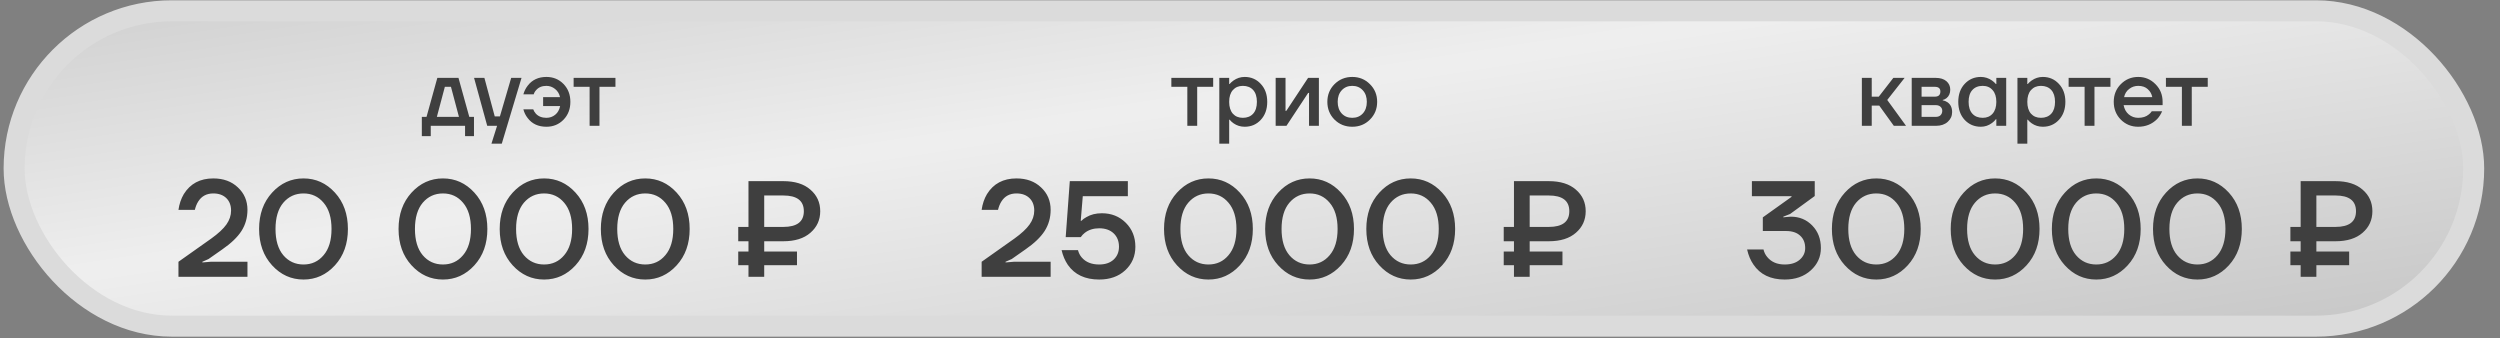
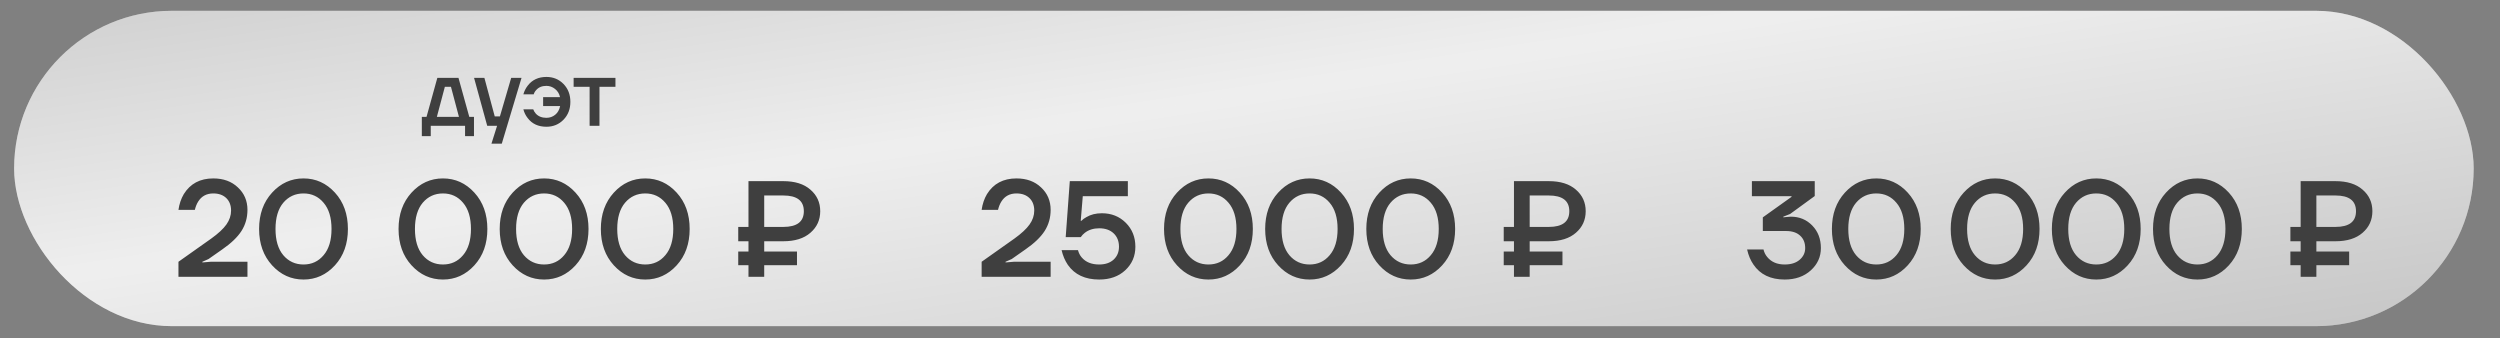
<svg xmlns="http://www.w3.org/2000/svg" width="133" height="18" viewBox="0 0 133 18" fill="none">
  <rect x="0" y="0" width="133" height="18" fill="#808080" stroke="none" />
  <rect x="0.751" y="0.575" width="130.849" height="16.776" rx="8.388" fill="#E8E8E8" />
  <rect x="0.751" y="0.575" width="130.849" height="16.776" rx="8.388" fill="url(#paint0_linear_161_224)" fill-opacity="0.3" />
-   <rect x="0.751" y="0.575" width="130.849" height="16.776" rx="8.388" stroke="#DBDBDB" stroke-width="1.118" />
  <path d="M9.494 14.726V13.926L11.231 12.697C11.609 12.426 11.881 12.174 12.046 11.941C12.21 11.709 12.293 11.462 12.293 11.2C12.293 10.924 12.208 10.703 12.038 10.538C11.869 10.374 11.638 10.291 11.348 10.291C10.989 10.291 10.72 10.437 10.541 10.727C10.463 10.853 10.405 10.999 10.366 11.164H9.494C9.538 10.853 9.632 10.575 9.777 10.328C10.121 9.77 10.645 9.492 11.348 9.492C11.886 9.492 12.322 9.652 12.656 9.971C12.995 10.286 13.165 10.684 13.165 11.164C13.165 11.58 13.058 11.956 12.845 12.29C12.632 12.62 12.29 12.947 11.82 13.272L11.093 13.781L10.766 13.926V13.962L11.202 13.926H13.165V14.726H9.494ZM14.475 14.115C14.014 13.611 13.784 12.966 13.784 12.181C13.784 11.396 14.014 10.752 14.475 10.248C14.935 9.744 15.493 9.492 16.147 9.492C16.801 9.492 17.358 9.744 17.819 10.248C18.279 10.752 18.509 11.396 18.509 12.181C18.509 12.966 18.279 13.611 17.819 14.115C17.358 14.619 16.801 14.871 16.147 14.871C15.493 14.871 14.935 14.619 14.475 14.115ZM15.071 10.786C14.795 11.115 14.657 11.58 14.657 12.181C14.657 12.782 14.795 13.248 15.071 13.577C15.352 13.907 15.711 14.071 16.147 14.071C16.583 14.071 16.939 13.907 17.215 13.577C17.497 13.248 17.637 12.782 17.637 12.181C17.637 11.58 17.497 11.115 17.215 10.786C16.939 10.456 16.583 10.291 16.147 10.291C15.711 10.291 15.352 10.456 15.071 10.786ZM21.893 14.115C21.433 13.611 21.203 12.966 21.203 12.181C21.203 11.396 21.433 10.752 21.893 10.248C22.354 9.744 22.911 9.492 23.565 9.492C24.22 9.492 24.777 9.744 25.237 10.248C25.698 10.752 25.928 11.396 25.928 12.181C25.928 12.966 25.698 13.611 25.237 14.115C24.777 14.619 24.22 14.871 23.565 14.871C22.911 14.871 22.354 14.619 21.893 14.115ZM22.489 10.786C22.213 11.115 22.075 11.58 22.075 12.181C22.075 12.782 22.213 13.248 22.489 13.577C22.77 13.907 23.129 14.071 23.565 14.071C24.002 14.071 24.358 13.907 24.634 13.577C24.915 13.248 25.055 12.782 25.055 12.181C25.055 11.58 24.915 11.115 24.634 10.786C24.358 10.456 24.002 10.291 23.565 10.291C23.129 10.291 22.77 10.456 22.489 10.786ZM27.274 14.115C26.814 13.611 26.584 12.966 26.584 12.181C26.584 11.396 26.814 10.752 27.274 10.248C27.735 9.744 28.292 9.492 28.946 9.492C29.601 9.492 30.158 9.744 30.618 10.248C31.079 10.752 31.309 11.396 31.309 12.181C31.309 12.966 31.079 13.611 30.618 14.115C30.158 14.619 29.601 14.871 28.946 14.871C28.292 14.871 27.735 14.619 27.274 14.115ZM27.87 10.786C27.594 11.115 27.456 11.58 27.456 12.181C27.456 12.782 27.594 13.248 27.87 13.577C28.152 13.907 28.51 14.071 28.946 14.071C29.383 14.071 29.739 13.907 30.015 13.577C30.296 13.248 30.437 12.782 30.437 12.181C30.437 11.58 30.296 11.115 30.015 10.786C29.739 10.456 29.383 10.291 28.946 10.291C28.51 10.291 28.152 10.456 27.87 10.786ZM32.655 14.115C32.195 13.611 31.965 12.966 31.965 12.181C31.965 11.396 32.195 10.752 32.655 10.248C33.116 9.744 33.673 9.492 34.327 9.492C34.982 9.492 35.539 9.744 35.999 10.248C36.46 10.752 36.69 11.396 36.69 12.181C36.69 12.966 36.46 13.611 35.999 14.115C35.539 14.619 34.982 14.871 34.327 14.871C33.673 14.871 33.116 14.619 32.655 14.115ZM33.252 10.786C32.975 11.115 32.837 11.58 32.837 12.181C32.837 12.782 32.975 13.248 33.252 13.577C33.533 13.907 33.891 14.071 34.327 14.071C34.764 14.071 35.12 13.907 35.396 13.577C35.677 13.248 35.818 12.782 35.818 12.181C35.818 11.58 35.677 11.115 35.396 10.786C35.12 10.456 34.764 10.291 34.327 10.291C33.891 10.291 33.533 10.456 33.252 10.786ZM39.274 14.108V13.381H39.819V12.835H39.274V12.072H39.819V9.637H41.673C42.289 9.637 42.768 9.787 43.112 10.088C43.461 10.388 43.636 10.771 43.636 11.236C43.636 11.701 43.461 12.084 43.112 12.385C42.768 12.685 42.289 12.835 41.673 12.835H40.656V13.381H42.4V14.108H40.656V14.726H39.819V14.108H39.274ZM40.656 12.072H41.673C42.4 12.072 42.764 11.794 42.764 11.236C42.764 10.679 42.4 10.4 41.673 10.4H40.656V12.072ZM52.223 14.726V13.926L53.96 12.697C54.338 12.426 54.61 12.174 54.774 11.941C54.939 11.709 55.022 11.462 55.022 11.2C55.022 10.924 54.937 10.703 54.767 10.538C54.597 10.374 54.367 10.291 54.077 10.291C53.718 10.291 53.449 10.437 53.27 10.727C53.192 10.853 53.134 10.999 53.095 11.164H52.223C52.267 10.853 52.361 10.575 52.506 10.328C52.85 9.77 53.374 9.492 54.077 9.492C54.614 9.492 55.051 9.652 55.385 9.971C55.724 10.286 55.894 10.684 55.894 11.164C55.894 11.58 55.787 11.956 55.574 12.29C55.361 12.62 55.019 12.947 54.549 13.272L53.822 13.781L53.495 13.926V13.962L53.931 13.926H55.894V14.726H52.223ZM56.477 13.308H57.349C57.388 13.458 57.453 13.587 57.545 13.693C57.759 13.945 58.069 14.071 58.476 14.071C58.801 14.071 59.057 13.984 59.246 13.81C59.435 13.635 59.53 13.407 59.53 13.126C59.53 12.831 59.435 12.593 59.246 12.414C59.057 12.235 58.801 12.145 58.476 12.145C58.175 12.145 57.921 12.225 57.713 12.385C57.63 12.448 57.558 12.525 57.495 12.617H56.695L56.913 9.637H60.002V10.437H57.604L57.495 11.745H57.531C57.608 11.668 57.698 11.602 57.8 11.549C58.028 11.413 58.301 11.345 58.621 11.345C59.13 11.345 59.554 11.515 59.894 11.854C60.233 12.193 60.402 12.617 60.402 13.126C60.402 13.626 60.223 14.042 59.864 14.377C59.511 14.706 59.048 14.871 58.476 14.871C57.73 14.871 57.175 14.612 56.811 14.093C56.656 13.865 56.545 13.604 56.477 13.308ZM62.617 14.115C62.156 13.611 61.926 12.966 61.926 12.181C61.926 11.396 62.156 10.752 62.617 10.248C63.077 9.744 63.634 9.492 64.288 9.492C64.943 9.492 65.5 9.744 65.96 10.248C66.421 10.752 66.651 11.396 66.651 12.181C66.651 12.966 66.421 13.611 65.96 14.115C65.5 14.619 64.943 14.871 64.288 14.871C63.634 14.871 63.077 14.619 62.617 14.115ZM63.213 10.786C62.936 11.115 62.798 11.58 62.798 12.181C62.798 12.782 62.936 13.248 63.213 13.577C63.494 13.907 63.852 14.071 64.288 14.071C64.725 14.071 65.081 13.907 65.357 13.577C65.638 13.248 65.779 12.782 65.779 12.181C65.779 11.58 65.638 11.115 65.357 10.786C65.081 10.456 64.725 10.291 64.288 10.291C63.852 10.291 63.494 10.456 63.213 10.786ZM67.998 14.115C67.537 13.611 67.307 12.966 67.307 12.181C67.307 11.396 67.537 10.752 67.998 10.248C68.458 9.744 69.015 9.492 69.67 9.492C70.324 9.492 70.881 9.744 71.341 10.248C71.802 10.752 72.032 11.396 72.032 12.181C72.032 12.966 71.802 13.611 71.341 14.115C70.881 14.619 70.324 14.871 69.67 14.871C69.015 14.871 68.458 14.619 67.998 14.115ZM68.594 10.786C68.317 11.115 68.179 11.58 68.179 12.181C68.179 12.782 68.317 13.248 68.594 13.577C68.875 13.907 69.233 14.071 69.67 14.071C70.106 14.071 70.462 13.907 70.738 13.577C71.019 13.248 71.16 12.782 71.16 12.181C71.16 11.58 71.019 11.115 70.738 10.786C70.462 10.456 70.106 10.291 69.67 10.291C69.233 10.291 68.875 10.456 68.594 10.786ZM73.379 14.115C72.918 13.611 72.688 12.966 72.688 12.181C72.688 11.396 72.918 10.752 73.379 10.248C73.839 9.744 74.396 9.492 75.051 9.492C75.705 9.492 76.262 9.744 76.723 10.248C77.183 10.752 77.413 11.396 77.413 12.181C77.413 12.966 77.183 13.611 76.723 14.115C76.262 14.619 75.705 14.871 75.051 14.871C74.396 14.871 73.839 14.619 73.379 14.115ZM73.975 10.786C73.698 11.115 73.56 11.58 73.56 12.181C73.56 12.782 73.698 13.248 73.975 13.577C74.256 13.907 74.614 14.071 75.051 14.071C75.487 14.071 75.843 13.907 76.119 13.577C76.4 13.248 76.541 12.782 76.541 12.181C76.541 11.58 76.4 11.115 76.119 10.786C75.843 10.456 75.487 10.291 75.051 10.291C74.614 10.291 74.256 10.456 73.975 10.786ZM79.998 14.108V13.381H80.543V12.835H79.998V12.072H80.543V9.637H82.396C83.012 9.637 83.492 9.787 83.836 10.088C84.185 10.388 84.359 10.771 84.359 11.236C84.359 11.701 84.185 12.084 83.836 12.385C83.492 12.685 83.012 12.835 82.396 12.835H81.379V13.381H83.123V14.108H81.379V14.726H80.543V14.108H79.998ZM81.379 12.072H82.396C83.123 12.072 83.487 11.794 83.487 11.236C83.487 10.679 83.123 10.4 82.396 10.4H81.379V12.072ZM92.946 13.272H93.818C93.852 13.422 93.918 13.555 94.015 13.671C94.233 13.938 94.543 14.071 94.945 14.071C95.28 14.071 95.544 13.989 95.737 13.824C95.936 13.655 96.036 13.446 96.036 13.199C96.036 12.918 95.946 12.697 95.767 12.537C95.592 12.373 95.343 12.29 95.018 12.29H93.782V11.563L95.309 10.473V10.437H93.201V9.637H96.544V10.429L95.236 11.382L94.873 11.527V11.563L94.989 11.549C95.149 11.534 95.243 11.527 95.272 11.527C95.728 11.527 96.108 11.685 96.414 12C96.719 12.315 96.871 12.714 96.871 13.199C96.871 13.664 96.692 14.059 96.334 14.384C95.975 14.709 95.512 14.871 94.945 14.871C94.194 14.871 93.639 14.604 93.281 14.071C93.125 13.844 93.014 13.577 92.946 13.272ZM98.147 14.115C97.687 13.611 97.457 12.966 97.457 12.181C97.457 11.396 97.687 10.752 98.147 10.248C98.608 9.744 99.165 9.492 99.819 9.492C100.473 9.492 101.031 9.744 101.491 10.248C101.951 10.752 102.182 11.396 102.182 12.181C102.182 12.966 101.951 13.611 101.491 14.115C101.031 14.619 100.473 14.871 99.819 14.871C99.165 14.871 98.608 14.619 98.147 14.115ZM98.743 10.786C98.467 11.115 98.329 11.58 98.329 12.181C98.329 12.782 98.467 13.248 98.743 13.577C99.024 13.907 99.383 14.071 99.819 14.071C100.255 14.071 100.611 13.907 100.888 13.577C101.169 13.248 101.309 12.782 101.309 12.181C101.309 11.58 101.169 11.115 100.888 10.786C100.611 10.456 100.255 10.291 99.819 10.291C99.383 10.291 99.024 10.456 98.743 10.786ZM104.468 14.115C104.008 13.611 103.778 12.966 103.778 12.181C103.778 11.396 104.008 10.752 104.468 10.248C104.929 9.744 105.486 9.492 106.14 9.492C106.795 9.492 107.352 9.744 107.812 10.248C108.273 10.752 108.503 11.396 108.503 12.181C108.503 12.966 108.273 13.611 107.812 14.115C107.352 14.619 106.795 14.871 106.14 14.871C105.486 14.871 104.929 14.619 104.468 14.115ZM105.065 10.786C104.788 11.115 104.65 11.58 104.65 12.181C104.65 12.782 104.788 13.248 105.065 13.577C105.346 13.907 105.704 14.071 106.14 14.071C106.577 14.071 106.933 13.907 107.209 13.577C107.49 13.248 107.631 12.782 107.631 12.181C107.631 11.58 107.49 11.115 107.209 10.786C106.933 10.456 106.577 10.291 106.14 10.291C105.704 10.291 105.346 10.456 105.065 10.786ZM109.85 14.115C109.389 13.611 109.159 12.966 109.159 12.181C109.159 11.396 109.389 10.752 109.85 10.248C110.31 9.744 110.867 9.492 111.522 9.492C112.176 9.492 112.733 9.744 113.193 10.248C113.654 10.752 113.884 11.396 113.884 12.181C113.884 12.966 113.654 13.611 113.193 14.115C112.733 14.619 112.176 14.871 111.522 14.871C110.867 14.871 110.31 14.619 109.85 14.115ZM110.446 10.786C110.169 11.115 110.031 11.58 110.031 12.181C110.031 12.782 110.169 13.248 110.446 13.577C110.727 13.907 111.085 14.071 111.522 14.071C111.958 14.071 112.314 13.907 112.59 13.577C112.871 13.248 113.012 12.782 113.012 12.181C113.012 11.58 112.871 11.115 112.59 10.786C112.314 10.456 111.958 10.291 111.522 10.291C111.085 10.291 110.727 10.456 110.446 10.786ZM115.231 14.115C114.77 13.611 114.54 12.966 114.54 12.181C114.54 11.396 114.77 10.752 115.231 10.248C115.691 9.744 116.248 9.492 116.903 9.492C117.557 9.492 118.114 9.744 118.575 10.248C119.035 10.752 119.265 11.396 119.265 12.181C119.265 12.966 119.035 13.611 118.575 14.115C118.114 14.619 117.557 14.871 116.903 14.871C116.248 14.871 115.691 14.619 115.231 14.115ZM115.827 10.786C115.55 11.115 115.412 11.58 115.412 12.181C115.412 12.782 115.55 13.248 115.827 13.577C116.108 13.907 116.466 14.071 116.903 14.071C117.339 14.071 117.695 13.907 117.971 13.577C118.252 13.248 118.393 12.782 118.393 12.181C118.393 11.58 118.252 11.115 117.971 10.786C117.695 10.456 117.339 10.291 116.903 10.291C116.466 10.291 116.108 10.456 115.827 10.786ZM121.849 14.108V13.381H122.395V12.835H121.849V12.072H122.395V9.637H124.248C124.864 9.637 125.344 9.787 125.688 10.088C126.037 10.388 126.211 10.771 126.211 11.236C126.211 11.701 126.037 12.084 125.688 12.385C125.344 12.685 124.864 12.835 124.248 12.835H123.231V13.381H124.975V14.108H123.231V14.726H122.395V14.108H121.849ZM123.231 12.072H124.248C124.975 12.072 125.339 11.794 125.339 11.236C125.339 10.679 124.975 10.4 124.248 10.4H123.231V12.072Z" fill="#3F3F3F" />
  <path d="M22.441 7.243V6.218H22.691L23.266 4.143H24.391L24.966 6.218H25.216V7.243H24.741V6.693H22.916V7.243H22.441ZM23.241 6.218H24.416L23.991 4.618H23.666L23.241 6.218ZM25.22 4.143H25.77L26.32 6.193H26.595L27.195 4.143H27.745L26.695 7.643H26.145L26.445 6.693H25.92L25.22 4.143ZM27.844 5.818H28.369C28.399 5.902 28.444 5.977 28.504 6.043C28.64 6.193 28.829 6.268 29.069 6.268C29.249 6.268 29.405 6.213 29.539 6.103C29.672 5.993 29.759 5.84 29.799 5.643H28.894V5.168H29.794C29.754 4.985 29.665 4.84 29.529 4.733C29.392 4.623 29.239 4.568 29.069 4.568C28.835 4.568 28.654 4.643 28.524 4.793C28.46 4.86 28.417 4.935 28.394 5.018H27.844C27.887 4.855 27.964 4.702 28.074 4.558C28.31 4.248 28.642 4.093 29.069 4.093C29.432 4.093 29.735 4.218 29.979 4.468C30.222 4.718 30.344 5.035 30.344 5.418C30.344 5.802 30.222 6.118 29.979 6.368C29.735 6.618 29.432 6.743 29.069 6.743C28.639 6.743 28.307 6.59 28.074 6.283C27.964 6.143 27.887 5.988 27.844 5.818ZM30.517 4.618V4.143H32.742V4.618H31.892V6.693H31.367V4.618H30.517Z" fill="#3F3F3F" />
-   <path d="M62.316 4.618V4.143H64.541V4.618H63.691V6.693H63.166V4.618H62.316ZM64.867 7.643V4.143H65.392V4.468H65.417C65.477 4.398 65.545 4.337 65.622 4.283C65.802 4.157 66 4.093 66.217 4.093C66.56 4.093 66.845 4.217 67.072 4.463C67.302 4.707 67.417 5.025 67.417 5.418C67.417 5.812 67.302 6.132 67.072 6.378C66.845 6.622 66.56 6.743 66.217 6.743C65.997 6.743 65.799 6.682 65.622 6.558C65.542 6.502 65.474 6.438 65.417 6.368H65.392V7.643H64.867ZM65.587 4.793C65.457 4.94 65.392 5.148 65.392 5.418C65.392 5.688 65.457 5.898 65.587 6.048C65.72 6.195 65.897 6.268 66.117 6.268C66.35 6.268 66.534 6.195 66.667 6.048C66.8 5.902 66.867 5.692 66.867 5.418C66.867 5.145 66.8 4.935 66.667 4.788C66.534 4.642 66.35 4.568 66.117 4.568C65.897 4.568 65.72 4.643 65.587 4.793ZM67.865 6.693V4.143H68.39V5.843L68.385 5.893H68.435L69.59 4.143H70.165V6.693H69.64V4.993L69.645 4.943H69.595L68.44 6.693H67.865ZM70.995 6.363C70.742 6.107 70.615 5.792 70.615 5.418C70.615 5.045 70.742 4.732 70.995 4.478C71.252 4.222 71.567 4.093 71.94 4.093C72.314 4.093 72.627 4.222 72.88 4.478C73.137 4.732 73.265 5.045 73.265 5.418C73.265 5.792 73.137 6.107 72.88 6.363C72.627 6.617 72.314 6.743 71.94 6.743C71.567 6.743 71.252 6.617 70.995 6.363ZM71.38 4.803C71.237 4.957 71.165 5.162 71.165 5.418C71.165 5.675 71.237 5.882 71.38 6.038C71.524 6.192 71.71 6.268 71.94 6.268C72.17 6.268 72.357 6.192 72.5 6.038C72.644 5.882 72.715 5.675 72.715 5.418C72.715 5.162 72.644 4.957 72.5 4.803C72.357 4.647 72.17 4.568 71.94 4.568C71.71 4.568 71.524 4.647 71.38 4.803Z" fill="#3F3F3F" />
-   <path d="M99.051 6.693V4.143H99.576V5.143H99.951L100.726 4.143H101.326L100.401 5.318L101.401 6.693H100.751L99.976 5.618H99.576V6.693H99.051ZM101.703 6.693V4.143H102.978C103.221 4.143 103.411 4.202 103.548 4.318C103.684 4.435 103.753 4.585 103.753 4.768C103.753 4.965 103.686 5.117 103.553 5.223C103.486 5.273 103.419 5.305 103.353 5.318V5.338C103.439 5.352 103.523 5.385 103.603 5.438C103.769 5.552 103.853 5.727 103.853 5.963C103.853 6.17 103.774 6.343 103.618 6.483C103.461 6.623 103.256 6.693 103.003 6.693H101.703ZM102.228 5.143H102.928C103.128 5.143 103.228 5.052 103.228 4.868C103.228 4.702 103.128 4.618 102.928 4.618H102.228V5.143ZM102.228 6.218H102.978C103.088 6.218 103.173 6.19 103.233 6.133C103.296 6.073 103.328 5.993 103.328 5.893C103.328 5.803 103.296 5.732 103.233 5.678C103.173 5.622 103.088 5.593 102.978 5.593H102.228V6.218ZM104.52 6.378C104.293 6.132 104.18 5.812 104.18 5.418C104.18 5.025 104.293 4.707 104.52 4.463C104.75 4.217 105.036 4.093 105.38 4.093C105.596 4.093 105.795 4.157 105.975 4.283C106.051 4.337 106.12 4.398 106.18 4.468H106.205V4.143H106.73V6.693H106.205V6.343H106.18C106.13 6.413 106.061 6.48 105.975 6.543C105.795 6.677 105.596 6.743 105.38 6.743C105.036 6.743 104.75 6.622 104.52 6.378ZM104.93 4.788C104.796 4.935 104.73 5.145 104.73 5.418C104.73 5.692 104.796 5.902 104.93 6.048C105.063 6.195 105.246 6.268 105.48 6.268C105.7 6.268 105.875 6.195 106.005 6.048C106.138 5.898 106.205 5.688 106.205 5.418C106.205 5.148 106.138 4.94 106.005 4.793C105.875 4.643 105.7 4.568 105.48 4.568C105.246 4.568 105.063 4.642 104.93 4.788ZM107.328 7.643V4.143H107.853V4.468H107.878C107.938 4.398 108.006 4.337 108.083 4.283C108.263 4.157 108.461 4.093 108.678 4.093C109.021 4.093 109.306 4.217 109.533 4.463C109.763 4.707 109.878 5.025 109.878 5.418C109.878 5.812 109.763 6.132 109.533 6.378C109.306 6.622 109.021 6.743 108.678 6.743C108.458 6.743 108.259 6.682 108.083 6.558C108.003 6.502 107.934 6.438 107.878 6.368H107.853V7.643H107.328ZM108.048 4.793C107.918 4.94 107.853 5.148 107.853 5.418C107.853 5.688 107.918 5.898 108.048 6.048C108.181 6.195 108.358 6.268 108.578 6.268C108.811 6.268 108.994 6.195 109.128 6.048C109.261 5.902 109.328 5.692 109.328 5.418C109.328 5.145 109.261 4.935 109.128 4.788C108.994 4.642 108.811 4.568 108.578 4.568C108.358 4.568 108.181 4.643 108.048 4.793ZM110.051 4.618V4.143H112.276V4.618H111.426V6.693H110.901V4.618H110.051ZM112.826 6.363C112.576 6.107 112.451 5.792 112.451 5.418C112.451 5.045 112.576 4.732 112.826 4.478C113.08 4.222 113.388 4.093 113.751 4.093C114.115 4.093 114.421 4.222 114.671 4.478C114.925 4.732 115.051 5.045 115.051 5.418V5.593H112.976C113.016 5.803 113.108 5.968 113.251 6.088C113.395 6.208 113.561 6.268 113.751 6.268C113.985 6.268 114.171 6.21 114.311 6.093C114.375 6.047 114.43 5.988 114.476 5.918H115.026C114.956 6.082 114.868 6.22 114.761 6.333C114.488 6.607 114.151 6.743 113.751 6.743C113.388 6.743 113.08 6.617 112.826 6.363ZM113.001 5.168H114.501C114.471 5.002 114.391 4.86 114.261 4.743C114.135 4.627 113.965 4.568 113.751 4.568C113.571 4.568 113.411 4.623 113.271 4.733C113.131 4.84 113.041 4.985 113.001 5.168ZM115.227 4.618V4.143H117.452V4.618H116.602V6.693H116.077V4.618H115.227Z" fill="#3F3F3F" />
  <defs>
    <linearGradient id="paint0_linear_161_224" x1="9.822" y1="-22.596" x2="21.429" y2="53.573" gradientUnits="userSpaceOnUse">
      <stop />
      <stop offset="0.465" stop-color="white" />
      <stop offset="1" />
    </linearGradient>
  </defs>
</svg>